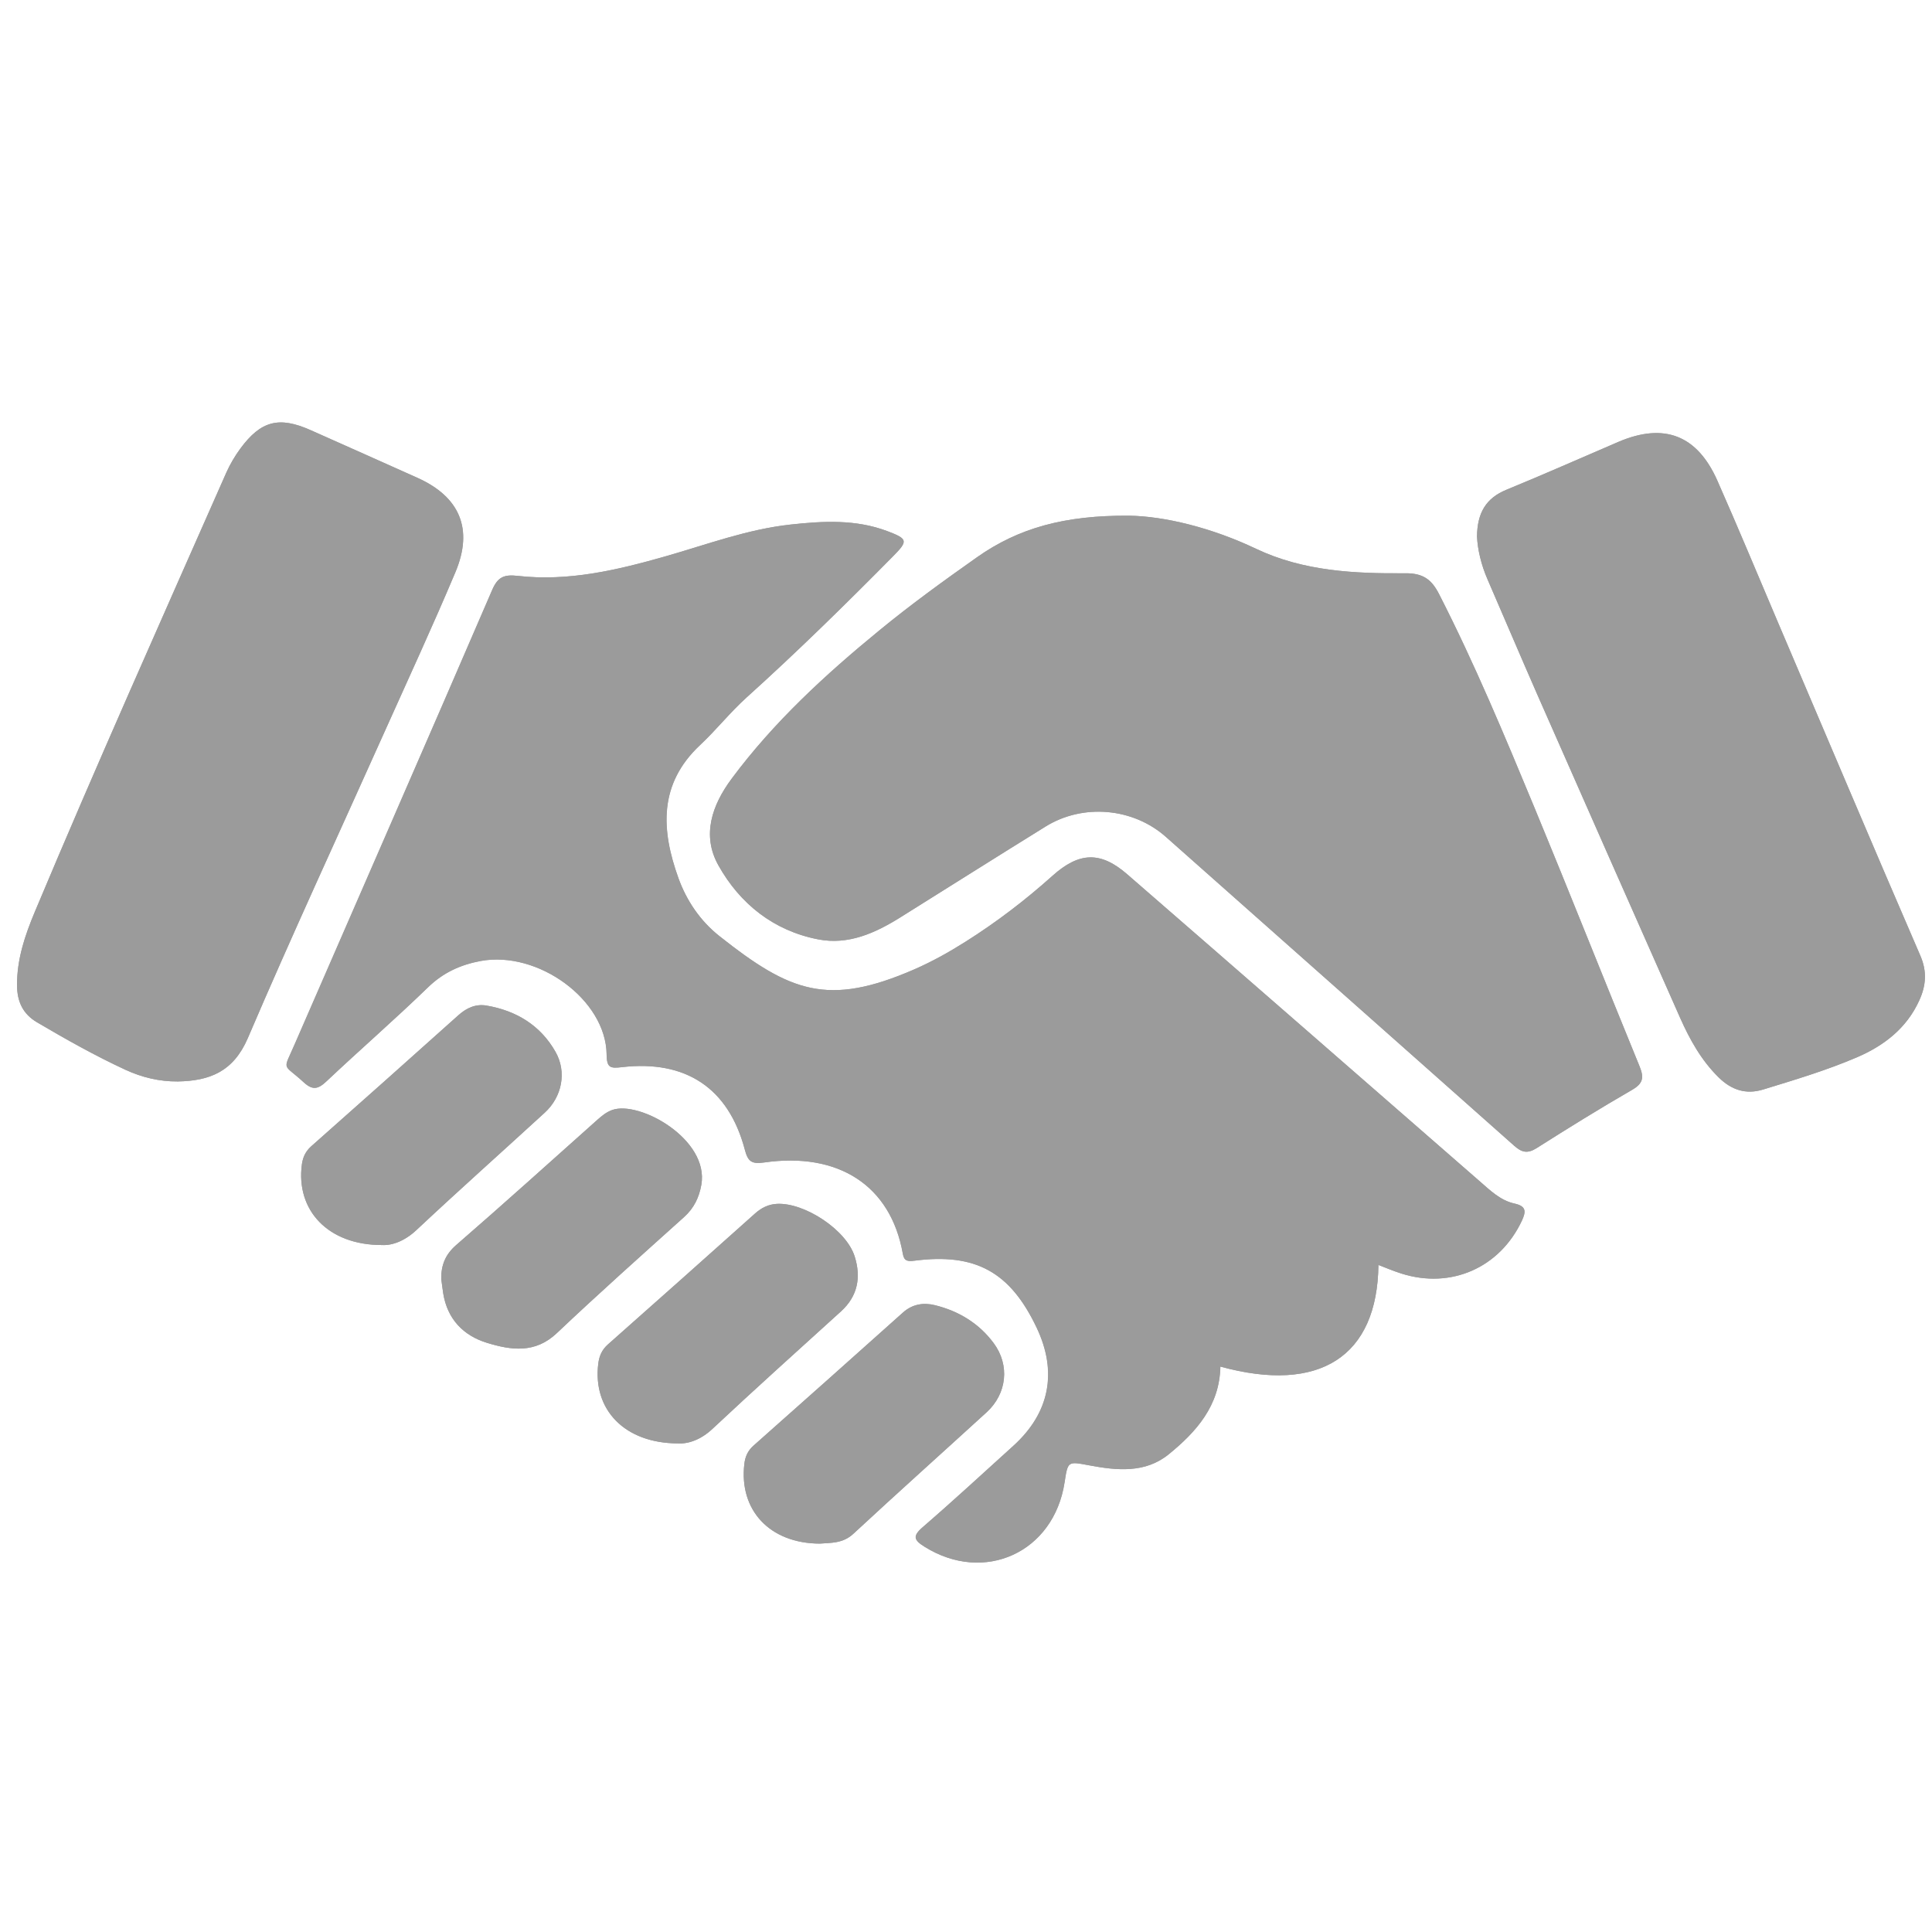
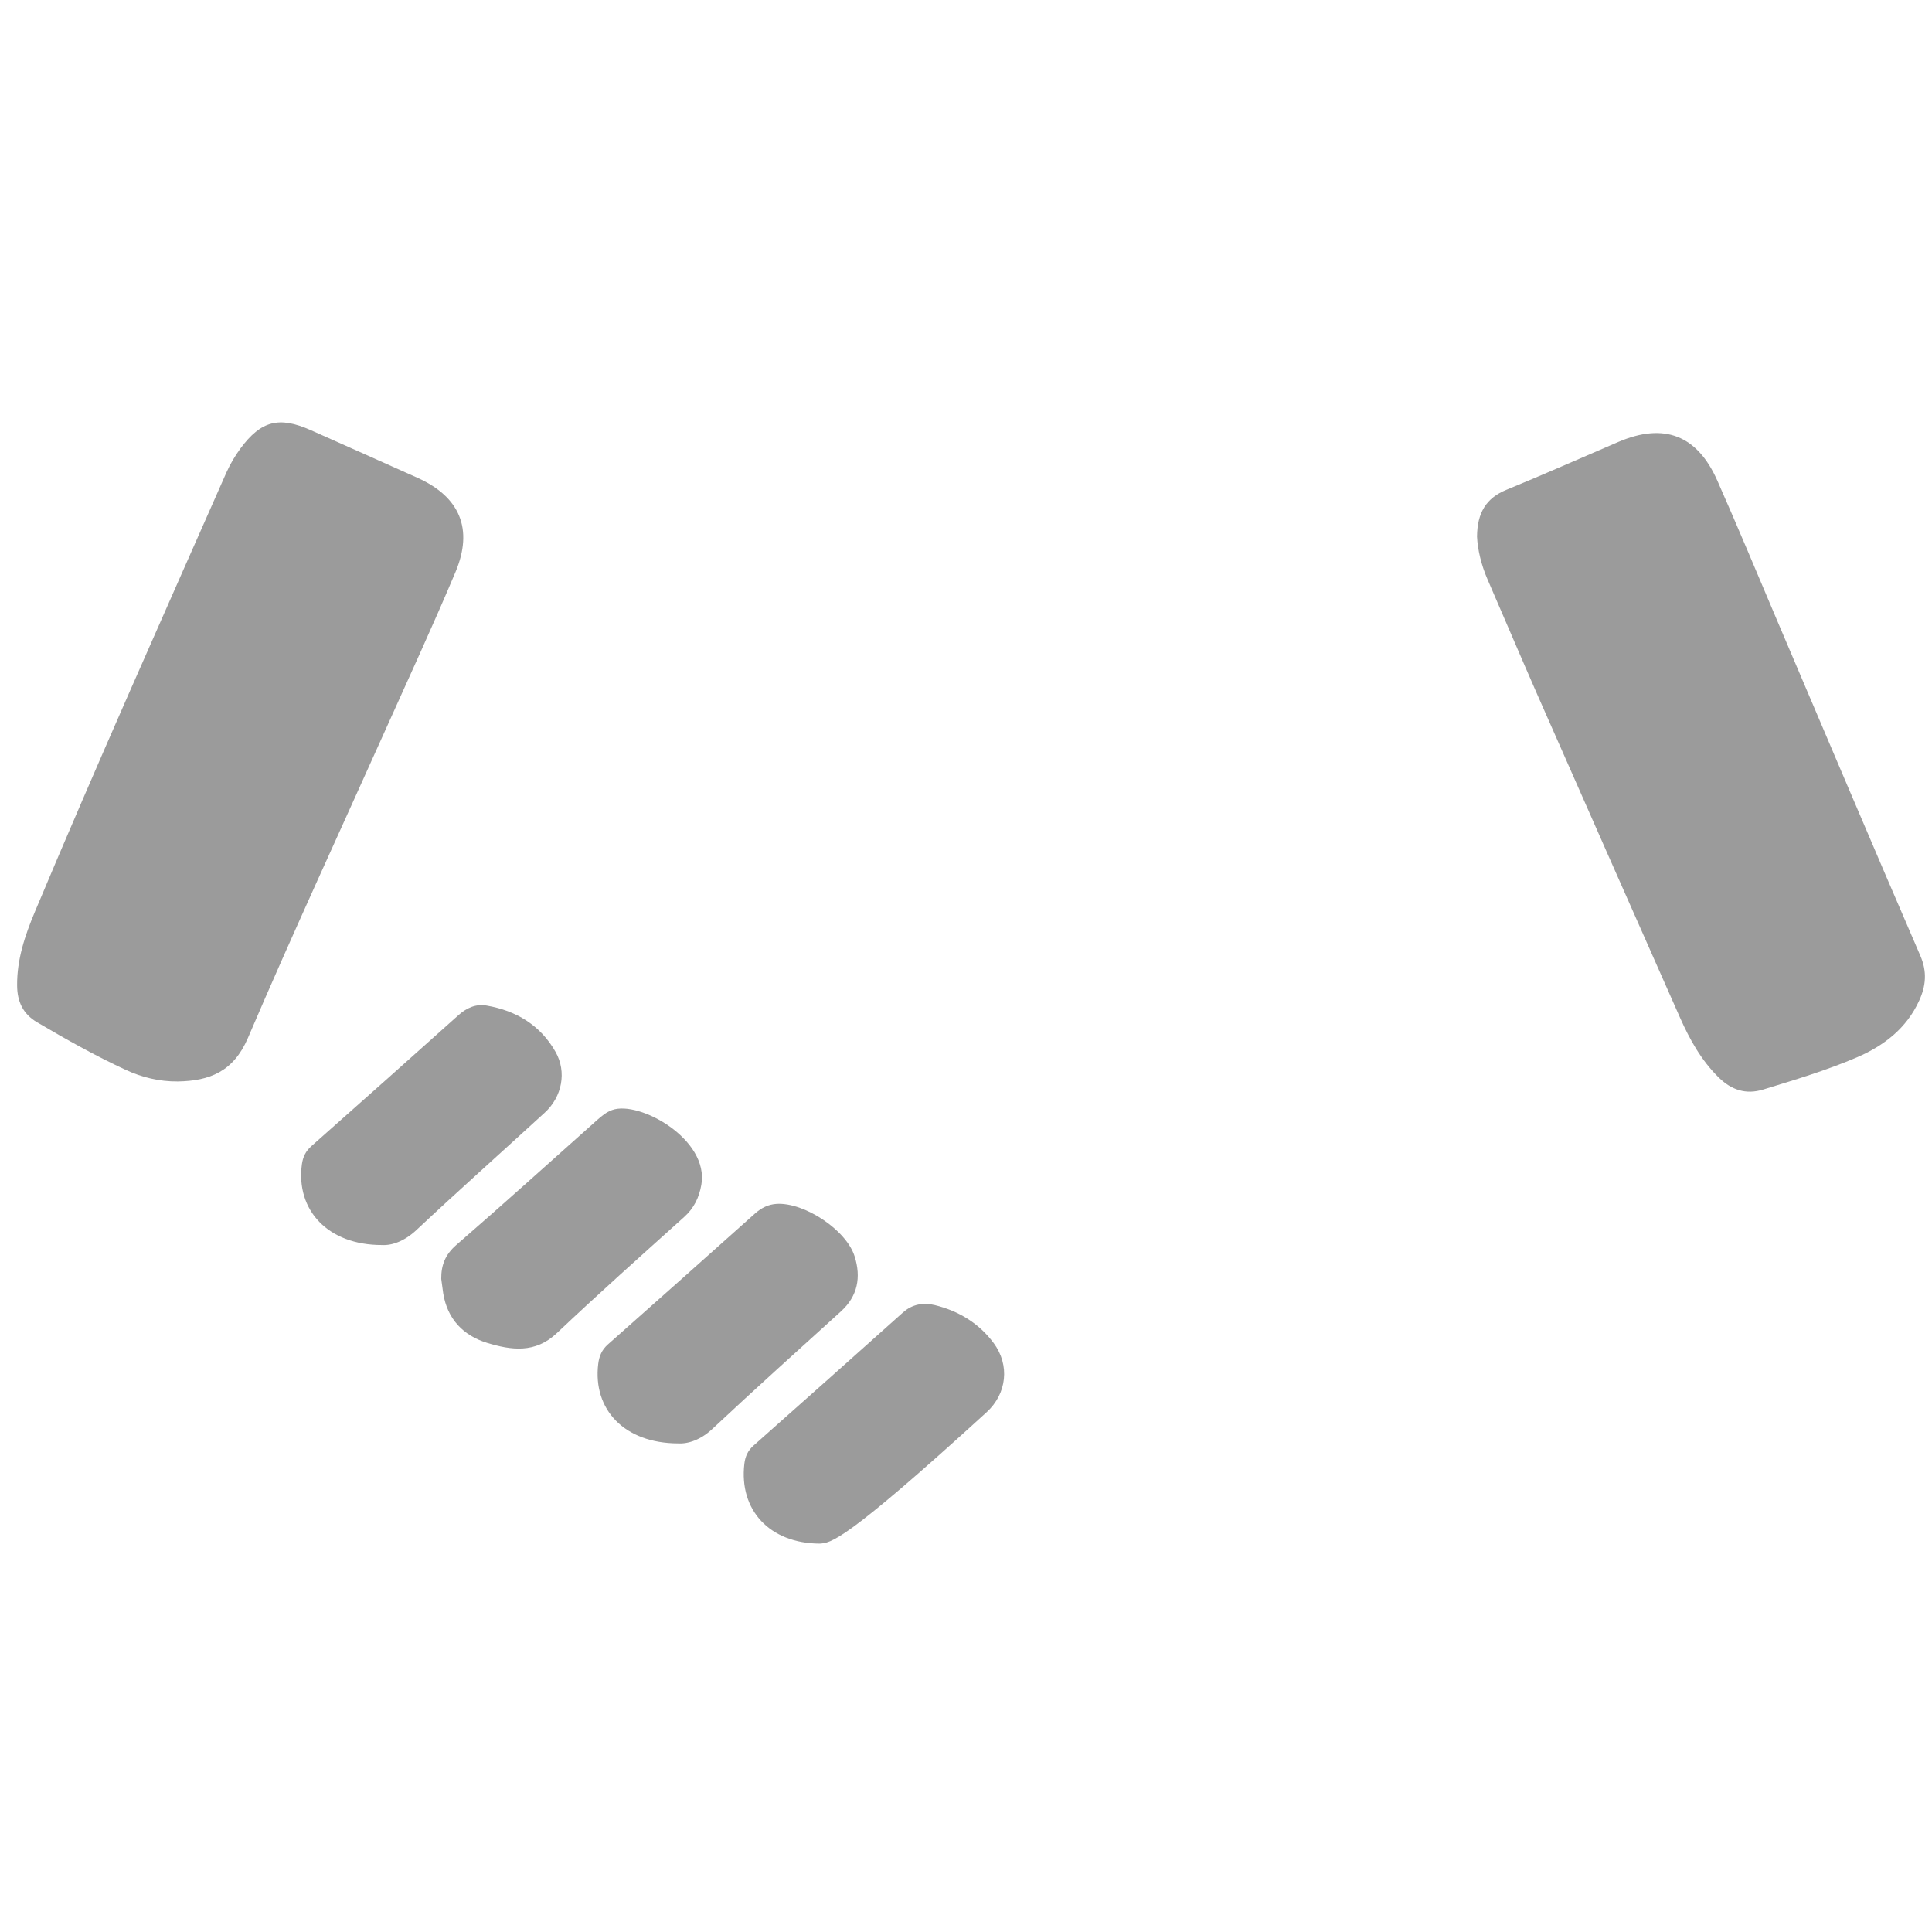
<svg xmlns="http://www.w3.org/2000/svg" version="1.1" id="Слой_1" x="0px" y="0px" width="37.134px" height="37.134px" viewBox="-0.067 279.073 37.134 37.134" enable-background="new -0.067 279.073 37.134 37.134" xml:space="preserve">
  <g>
-     <path fill-rule="evenodd" clip-rule="evenodd" fill="#9B9B9B" d="M26.427,303.386c0.147,0.057,0.29,0.117,0.438,0.164   c0.958,0.305,1.896-0.112,2.319-1.019c0.082-0.178,0.08-0.276-0.145-0.326c-0.272-0.06-0.47-0.257-0.675-0.435   c-2.256-1.967-4.51-3.935-6.77-5.896c-0.511-0.443-0.922-0.426-1.432,0.031c-0.522,0.468-1.076,0.891-1.668,1.265   c-0.316,0.2-0.644,0.384-0.988,0.534c-1.661,0.723-2.385,0.439-3.747-0.639c-0.363-0.288-0.628-0.674-0.787-1.112   c-0.334-0.926-0.387-1.81,0.416-2.561c0.311-0.292,0.579-0.632,0.896-0.917c0.969-0.873,1.899-1.786,2.814-2.713   c0.289-0.293,0.285-0.331-0.112-0.481c-0.604-0.228-1.229-0.195-1.853-0.127c-0.835,0.09-1.618,0.386-2.419,0.614   c-0.924,0.263-1.86,0.484-2.832,0.373c-0.257-0.029-0.381,0.017-0.49,0.27c-1.257,2.916-2.531,5.824-3.797,8.734   c-0.23,0.531-0.233,0.354,0.173,0.729c0.172,0.158,0.276,0.135,0.437-0.017c0.645-0.608,1.315-1.189,1.951-1.806   c0.293-0.285,0.627-0.436,1.013-0.508c1.106-0.204,2.409,0.747,2.422,1.793c0.003,0.258,0.065,0.275,0.291,0.248   c1.231-0.144,2.051,0.402,2.364,1.58c0.06,0.229,0.125,0.287,0.371,0.252c1.424-0.205,2.436,0.437,2.668,1.757   c0.024,0.136,0.088,0.147,0.219,0.131c1.18-0.153,1.846,0.216,2.355,1.292c0.401,0.849,0.247,1.635-0.449,2.265   c-0.58,0.525-1.154,1.056-1.746,1.567c-0.201,0.174-0.161,0.25,0.04,0.375c1.149,0.717,2.483,0.106,2.689-1.239   c0.063-0.411,0.062-0.404,0.474-0.327c0.531,0.1,1.076,0.155,1.527-0.212c0.532-0.432,0.98-0.937,0.993-1.686   C25.297,305.863,26.407,305.147,26.427,303.386z M21.637,288.985c-1.244-0.009-2.129,0.237-2.924,0.799   c-0.638,0.451-1.271,0.909-1.876,1.405c-1.042,0.854-2.031,1.763-2.84,2.851c-0.379,0.51-0.578,1.088-0.256,1.664   c0.414,0.741,1.062,1.258,1.916,1.424c0.583,0.115,1.104-0.122,1.591-0.428c0.927-0.58,1.852-1.164,2.782-1.74   c0.725-0.449,1.686-0.357,2.313,0.199c2.23,1.979,4.464,3.953,6.692,5.934c0.146,0.131,0.256,0.159,0.432,0.049   c0.606-0.385,1.218-0.764,1.84-1.123c0.21-0.123,0.227-0.236,0.141-0.448c-0.679-1.655-1.337-3.319-2.021-4.974   c-0.574-1.385-1.15-2.768-1.833-4.104c-0.143-0.279-0.305-0.403-0.646-0.401c-0.979,0.008-1.961-0.038-2.873-0.471   C23.213,289.211,22.309,288.996,21.637,288.985z M28.322,289.387c0.012,0.25,0.08,0.541,0.202,0.821   c0.323,0.744,0.64,1.492,0.966,2.235c0.91,2.064,1.821,4.131,2.736,6.193c0.187,0.42,0.409,0.82,0.743,1.147   c0.242,0.237,0.521,0.333,0.854,0.23c0.607-0.187,1.216-0.368,1.8-0.618c0.52-0.223,0.954-0.557,1.197-1.089   c0.131-0.284,0.157-0.557,0.022-0.867c-0.925-2.139-1.832-4.284-2.746-6.428c-0.383-0.899-0.758-1.803-1.153-2.697   c-0.389-0.88-1.026-1.123-1.904-0.748c-0.717,0.307-1.43,0.624-2.152,0.92C28.498,288.646,28.326,288.926,28.322,289.387z    M3.349,299.859c0.613-0.01,1.07-0.188,1.346-0.832c0.848-1.981,1.754-3.938,2.635-5.903c0.456-1.017,0.924-2.028,1.356-3.055   c0.348-0.829,0.082-1.446-0.73-1.811c-0.684-0.308-1.369-0.611-2.054-0.917c-0.605-0.27-0.954-0.183-1.35,0.354   c-0.104,0.142-0.196,0.297-0.268,0.458c-1.24,2.809-2.494,5.613-3.682,8.445c-0.189,0.452-0.347,0.916-0.342,1.418   c0.002,0.307,0.111,0.545,0.381,0.705c0.557,0.328,1.12,0.645,1.706,0.916C2.662,299.781,2.998,299.862,3.349,299.859z    M12.966,306.816c0.195,0.012,0.438-0.07,0.664-0.282c0.813-0.762,1.643-1.507,2.468-2.256c0.324-0.294,0.388-0.657,0.263-1.055   c-0.16-0.511-0.965-1.041-1.498-1.011c-0.165,0.01-0.296,0.077-0.418,0.186c-0.939,0.839-1.88,1.679-2.825,2.514   c-0.119,0.105-0.17,0.225-0.188,0.376C11.326,306.165,11.935,306.814,12.966,306.816z M7.277,303.003   c0.196,0.011,0.437-0.078,0.661-0.288c0.813-0.763,1.645-1.503,2.467-2.257c0.33-0.303,0.426-0.779,0.205-1.168   c-0.29-0.51-0.754-0.791-1.326-0.889c-0.207-0.035-0.384,0.045-0.542,0.187c-0.939,0.841-1.879,1.68-2.824,2.515   c-0.109,0.097-0.162,0.206-0.182,0.346C5.615,302.333,6.237,303.006,7.277,303.003z M8.414,303.655   c0.013,0.092,0.023,0.186,0.038,0.278c0.08,0.494,0.387,0.812,0.844,0.951c0.461,0.141,0.922,0.209,1.34-0.188   c0.801-0.759,1.626-1.494,2.447-2.232c0.189-0.171,0.286-0.375,0.33-0.618c0.155-0.876-1.191-1.627-1.714-1.438   c-0.111,0.039-0.198,0.111-0.284,0.188c-0.902,0.805-1.799,1.614-2.712,2.406C8.491,303.186,8.411,303.39,8.414,303.655z    M15.687,308.742c0.214-0.017,0.445,0,0.648-0.188c0.847-0.786,1.709-1.557,2.563-2.337c0.388-0.356,0.449-0.903,0.134-1.327   c-0.282-0.381-0.674-0.618-1.131-0.73c-0.218-0.054-0.432-0.021-0.613,0.142c-0.955,0.854-1.911,1.707-2.871,2.557   c-0.11,0.098-0.16,0.209-0.177,0.35C14.134,308.098,14.725,308.737,15.687,308.742z" />
-     <path fill-rule="evenodd" clip-rule="evenodd" fill="#9B9B9B" d="M26.427,303.386c-0.02,1.761-1.13,2.477-3.037,1.954   c-0.013,0.749-0.461,1.254-0.993,1.686c-0.451,0.367-0.996,0.312-1.527,0.212c-0.412-0.077-0.411-0.084-0.474,0.327   c-0.206,1.346-1.54,1.956-2.689,1.239c-0.2-0.125-0.24-0.201-0.04-0.375c0.591-0.512,1.166-1.042,1.746-1.567   c0.696-0.63,0.851-1.416,0.449-2.265c-0.51-1.076-1.176-1.445-2.355-1.292c-0.131,0.017-0.195,0.005-0.219-0.131   c-0.232-1.32-1.244-1.962-2.668-1.757c-0.246,0.035-0.311-0.023-0.371-0.252c-0.313-1.178-1.133-1.724-2.364-1.58   c-0.226,0.027-0.287,0.01-0.291-0.248c-0.014-1.046-1.316-1.997-2.422-1.793c-0.386,0.072-0.72,0.223-1.013,0.508   c-0.636,0.616-1.306,1.197-1.951,1.806c-0.16,0.151-0.265,0.175-0.437,0.017c-0.407-0.375-0.403-0.197-0.173-0.729   c1.266-2.91,2.54-5.818,3.797-8.734c0.109-0.253,0.232-0.299,0.49-0.27c0.972,0.111,1.908-0.11,2.832-0.373   c0.801-0.229,1.584-0.524,2.419-0.614c0.625-0.068,1.25-0.101,1.853,0.127c0.396,0.15,0.401,0.188,0.112,0.481   c-0.916,0.927-1.846,1.84-2.814,2.713c-0.317,0.285-0.584,0.625-0.896,0.917c-0.802,0.751-0.75,1.635-0.416,2.561   c0.158,0.438,0.423,0.824,0.787,1.112c1.362,1.078,2.086,1.361,3.747,0.639c0.344-0.15,0.672-0.334,0.988-0.534   c0.592-0.374,1.146-0.797,1.668-1.265c0.51-0.457,0.921-0.475,1.432-0.031c2.26,1.962,4.514,3.93,6.77,5.896   c0.205,0.178,0.402,0.375,0.675,0.435c0.225,0.05,0.227,0.148,0.145,0.326c-0.423,0.906-1.361,1.323-2.319,1.019   C26.717,303.503,26.574,303.443,26.427,303.386z" />
-     <path fill-rule="evenodd" clip-rule="evenodd" fill="#9B9B9B" d="M21.637,288.985c0.672,0.01,1.576,0.226,2.436,0.635   c0.912,0.433,1.894,0.479,2.873,0.471c0.342-0.002,0.504,0.122,0.646,0.401c0.683,1.336,1.259,2.72,1.833,4.104   c0.685,1.654,1.343,3.318,2.021,4.974c0.086,0.212,0.069,0.325-0.141,0.448c-0.622,0.359-1.233,0.738-1.84,1.123   c-0.176,0.11-0.285,0.082-0.432-0.049c-2.229-1.98-4.462-3.955-6.692-5.934c-0.627-0.557-1.588-0.648-2.313-0.199   c-0.93,0.576-1.855,1.16-2.782,1.74c-0.487,0.306-1.008,0.543-1.591,0.428c-0.854-0.166-1.502-0.683-1.916-1.424   c-0.322-0.576-0.123-1.154,0.256-1.664c0.809-1.088,1.797-1.997,2.84-2.851c0.604-0.497,1.238-0.955,1.876-1.405   C19.508,289.222,20.393,288.976,21.637,288.985z" />
    <path fill-rule="evenodd" clip-rule="evenodd" fill="#9B9B9B" d="M28.322,289.387c0.004-0.46,0.176-0.741,0.565-0.9   c0.723-0.296,1.436-0.613,2.152-0.92c0.878-0.375,1.516-0.132,1.904,0.748c0.396,0.895,0.771,1.798,1.153,2.697   c0.914,2.144,1.821,4.29,2.746,6.428c0.135,0.311,0.108,0.583-0.022,0.867c-0.243,0.532-0.678,0.866-1.197,1.089   c-0.584,0.25-1.192,0.432-1.8,0.618c-0.334,0.103-0.612,0.007-0.854-0.23c-0.334-0.327-0.557-0.728-0.743-1.147   c-0.915-2.063-1.826-4.129-2.736-6.193c-0.326-0.743-0.643-1.491-0.966-2.235C28.402,289.928,28.334,289.636,28.322,289.387z" />
    <path fill-rule="evenodd" clip-rule="evenodd" fill="#9B9B9B" d="M3.349,299.859c-0.351,0.003-0.687-0.078-1-0.223   c-0.586-0.271-1.149-0.588-1.706-0.916c-0.27-0.16-0.379-0.398-0.381-0.705c-0.005-0.502,0.152-0.966,0.342-1.418   c1.188-2.832,2.442-5.636,3.682-8.445c0.072-0.161,0.164-0.315,0.268-0.458c0.396-0.536,0.744-0.623,1.35-0.354   c0.685,0.306,1.37,0.609,2.054,0.917c0.812,0.365,1.078,0.981,0.73,1.811c-0.432,1.027-0.9,2.038-1.356,3.055   c-0.881,1.966-1.788,3.922-2.635,5.903C4.419,299.671,3.961,299.849,3.349,299.859z" />
    <path fill-rule="evenodd" clip-rule="evenodd" fill="#9B9B9B" d="M12.966,306.816c-1.032-0.002-1.641-0.651-1.535-1.528   c0.019-0.151,0.069-0.271,0.188-0.376c0.945-0.835,1.886-1.675,2.825-2.514c0.122-0.108,0.253-0.176,0.418-0.186   c0.533-0.03,1.338,0.5,1.498,1.011c0.125,0.397,0.061,0.761-0.263,1.055c-0.825,0.749-1.655,1.494-2.468,2.256   C13.405,306.746,13.161,306.828,12.966,306.816z" />
    <path fill-rule="evenodd" clip-rule="evenodd" fill="#9B9B9B" d="M7.277,303.003c-1.04,0.003-1.662-0.67-1.541-1.555   c0.02-0.14,0.073-0.249,0.182-0.346c0.944-0.835,1.885-1.674,2.824-2.515c0.158-0.142,0.335-0.222,0.542-0.187   c0.572,0.098,1.036,0.379,1.326,0.889c0.221,0.389,0.125,0.865-0.205,1.168c-0.822,0.754-1.654,1.494-2.467,2.257   C7.713,302.925,7.473,303.014,7.277,303.003z" />
    <path fill-rule="evenodd" clip-rule="evenodd" fill="#9B9B9B" d="M8.414,303.655c-0.003-0.265,0.077-0.469,0.289-0.653   c0.913-0.792,1.81-1.602,2.712-2.406c0.086-0.076,0.173-0.148,0.284-0.188c0.522-0.188,1.869,0.563,1.714,1.438   c-0.043,0.243-0.14,0.447-0.33,0.618c-0.821,0.738-1.646,1.474-2.447,2.232c-0.418,0.396-0.879,0.328-1.34,0.188   c-0.457-0.14-0.764-0.457-0.844-0.951C8.438,303.84,8.427,303.747,8.414,303.655z" />
-     <path fill-rule="evenodd" clip-rule="evenodd" fill="#9B9B9B" d="M15.687,308.742c-0.961-0.005-1.552-0.644-1.447-1.535   c0.017-0.141,0.066-0.252,0.177-0.35c0.959-0.85,1.916-1.702,2.871-2.557c0.181-0.162,0.395-0.195,0.613-0.142   c0.458,0.112,0.85,0.35,1.131,0.73c0.314,0.424,0.254,0.971-0.134,1.327c-0.853,0.78-1.715,1.551-2.563,2.337   C16.131,308.742,15.9,308.725,15.687,308.742z" />
+     <path fill-rule="evenodd" clip-rule="evenodd" fill="#9B9B9B" d="M15.687,308.742c-0.961-0.005-1.552-0.644-1.447-1.535   c0.017-0.141,0.066-0.252,0.177-0.35c0.959-0.85,1.916-1.702,2.871-2.557c0.181-0.162,0.395-0.195,0.613-0.142   c0.458,0.112,0.85,0.35,1.131,0.73c0.314,0.424,0.254,0.971-0.134,1.327C16.131,308.742,15.9,308.725,15.687,308.742z" />
  </g>
</svg>